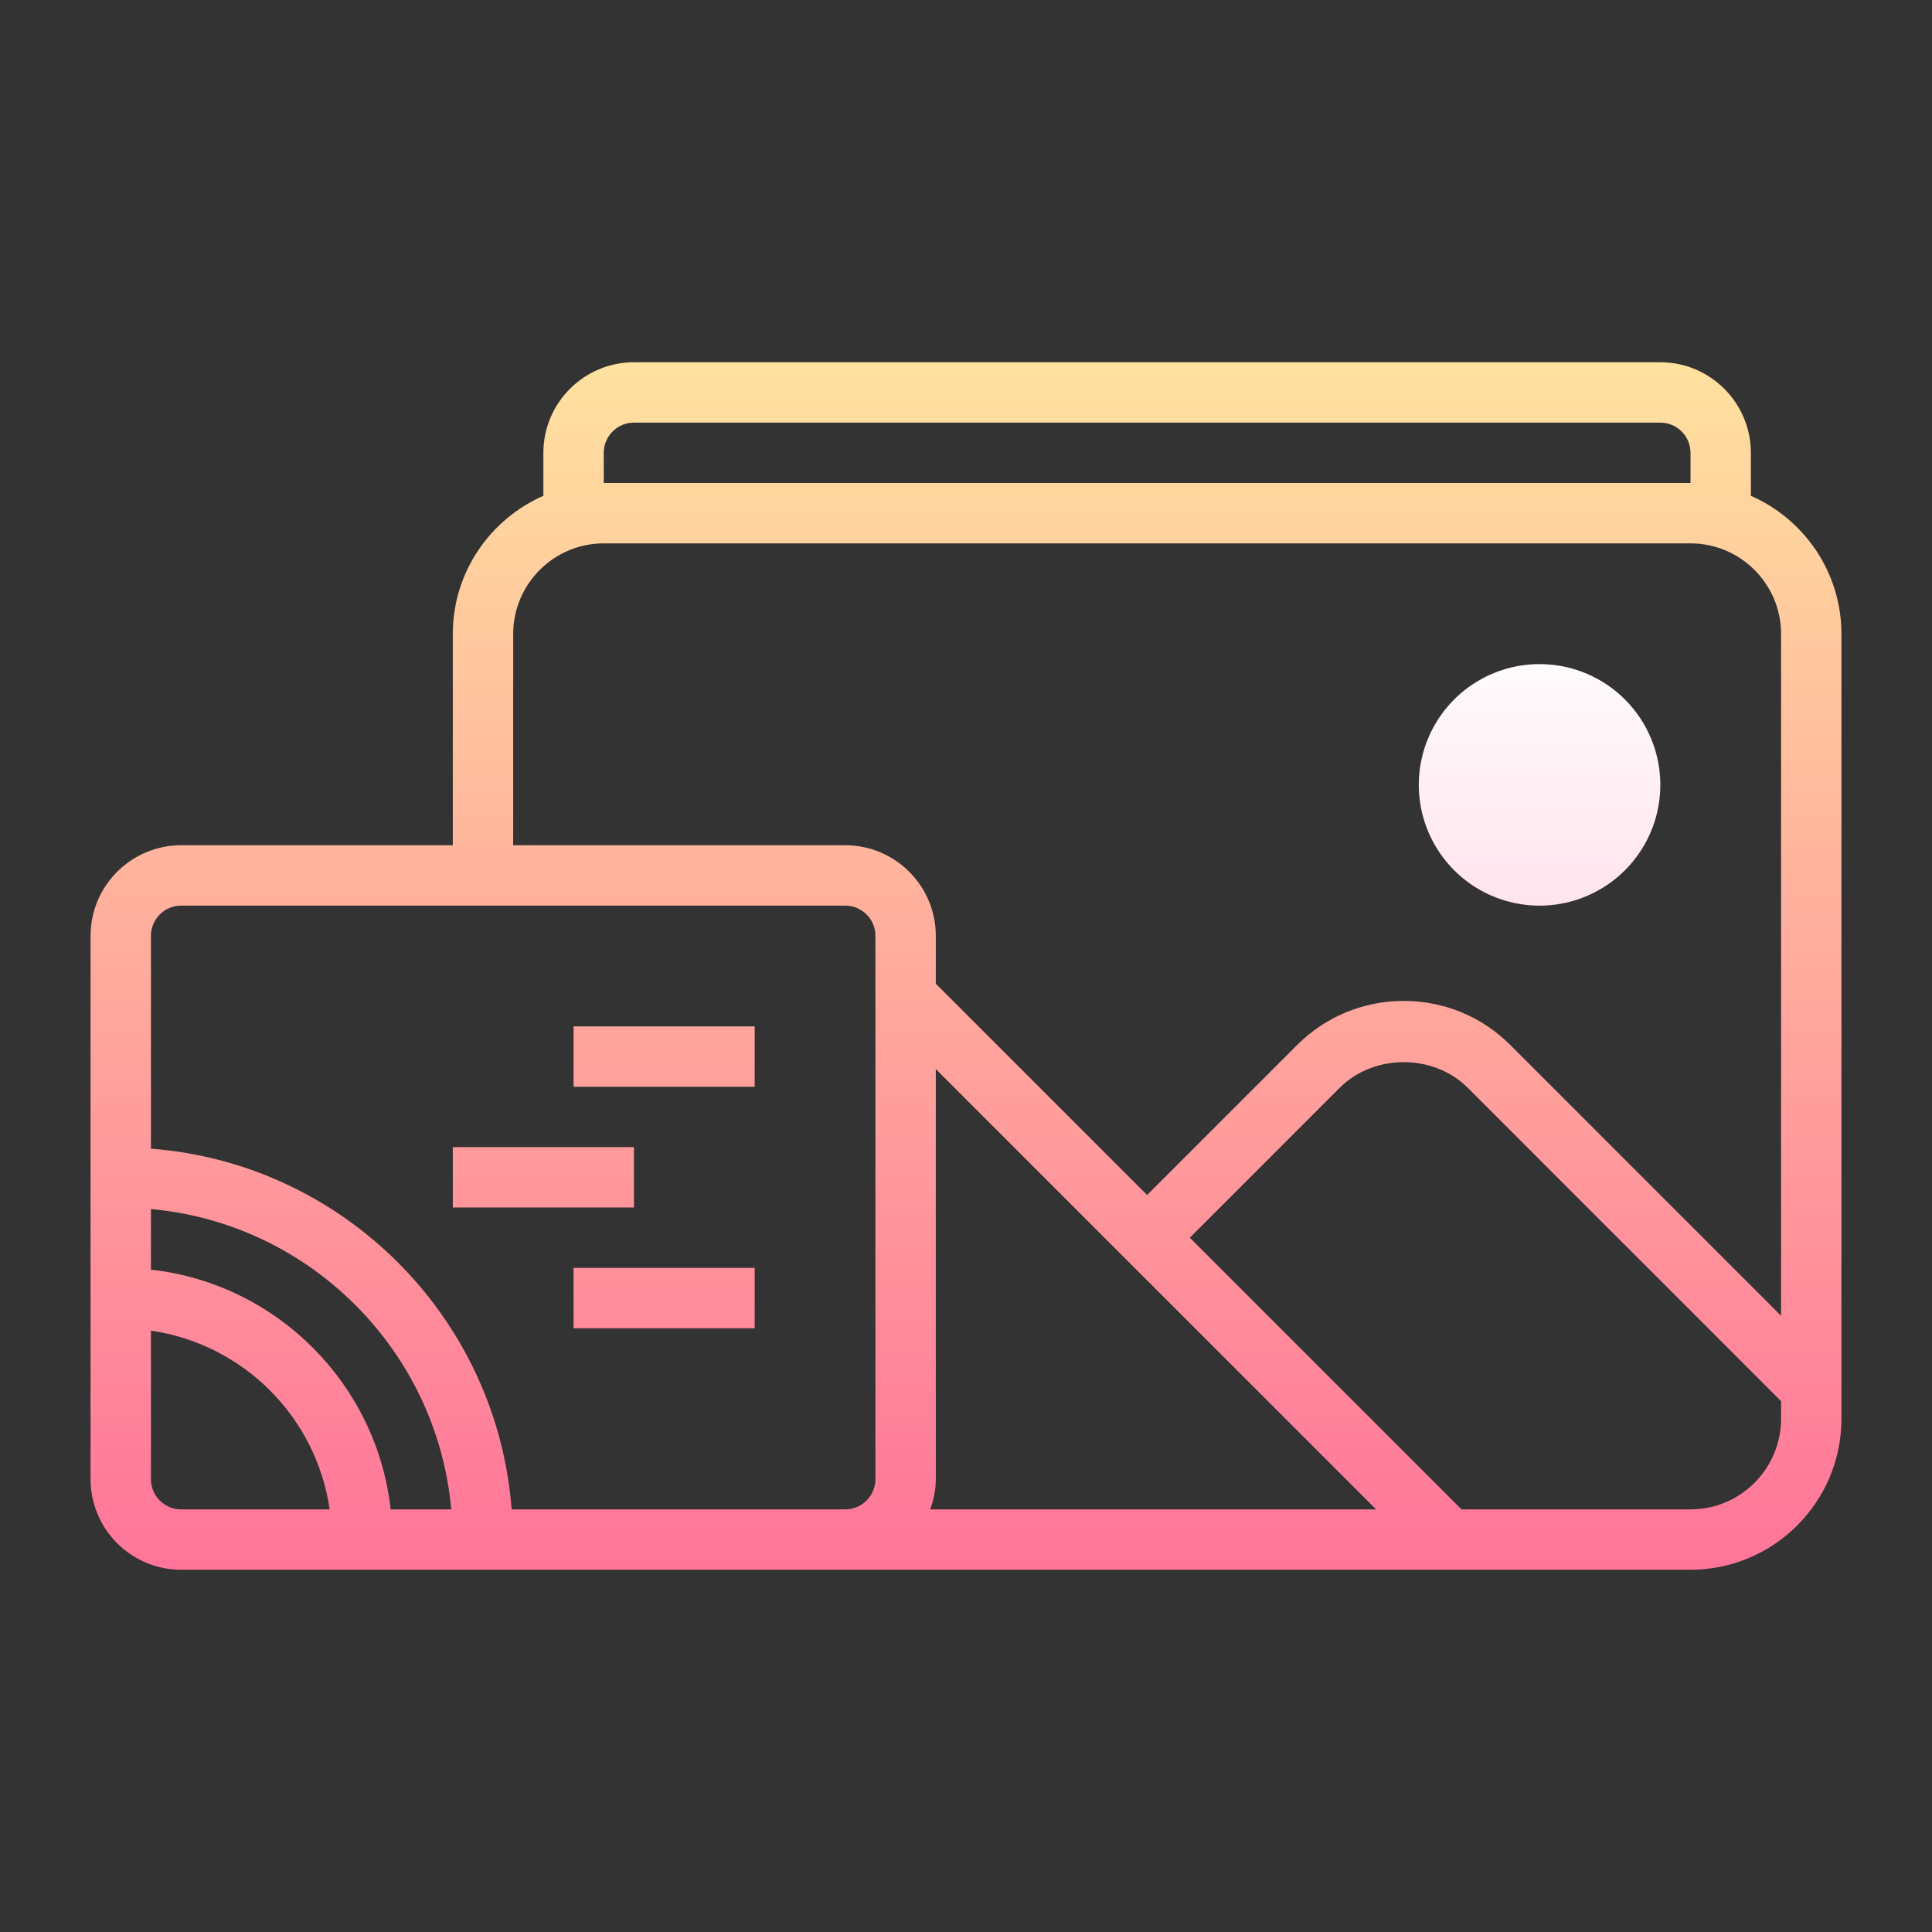
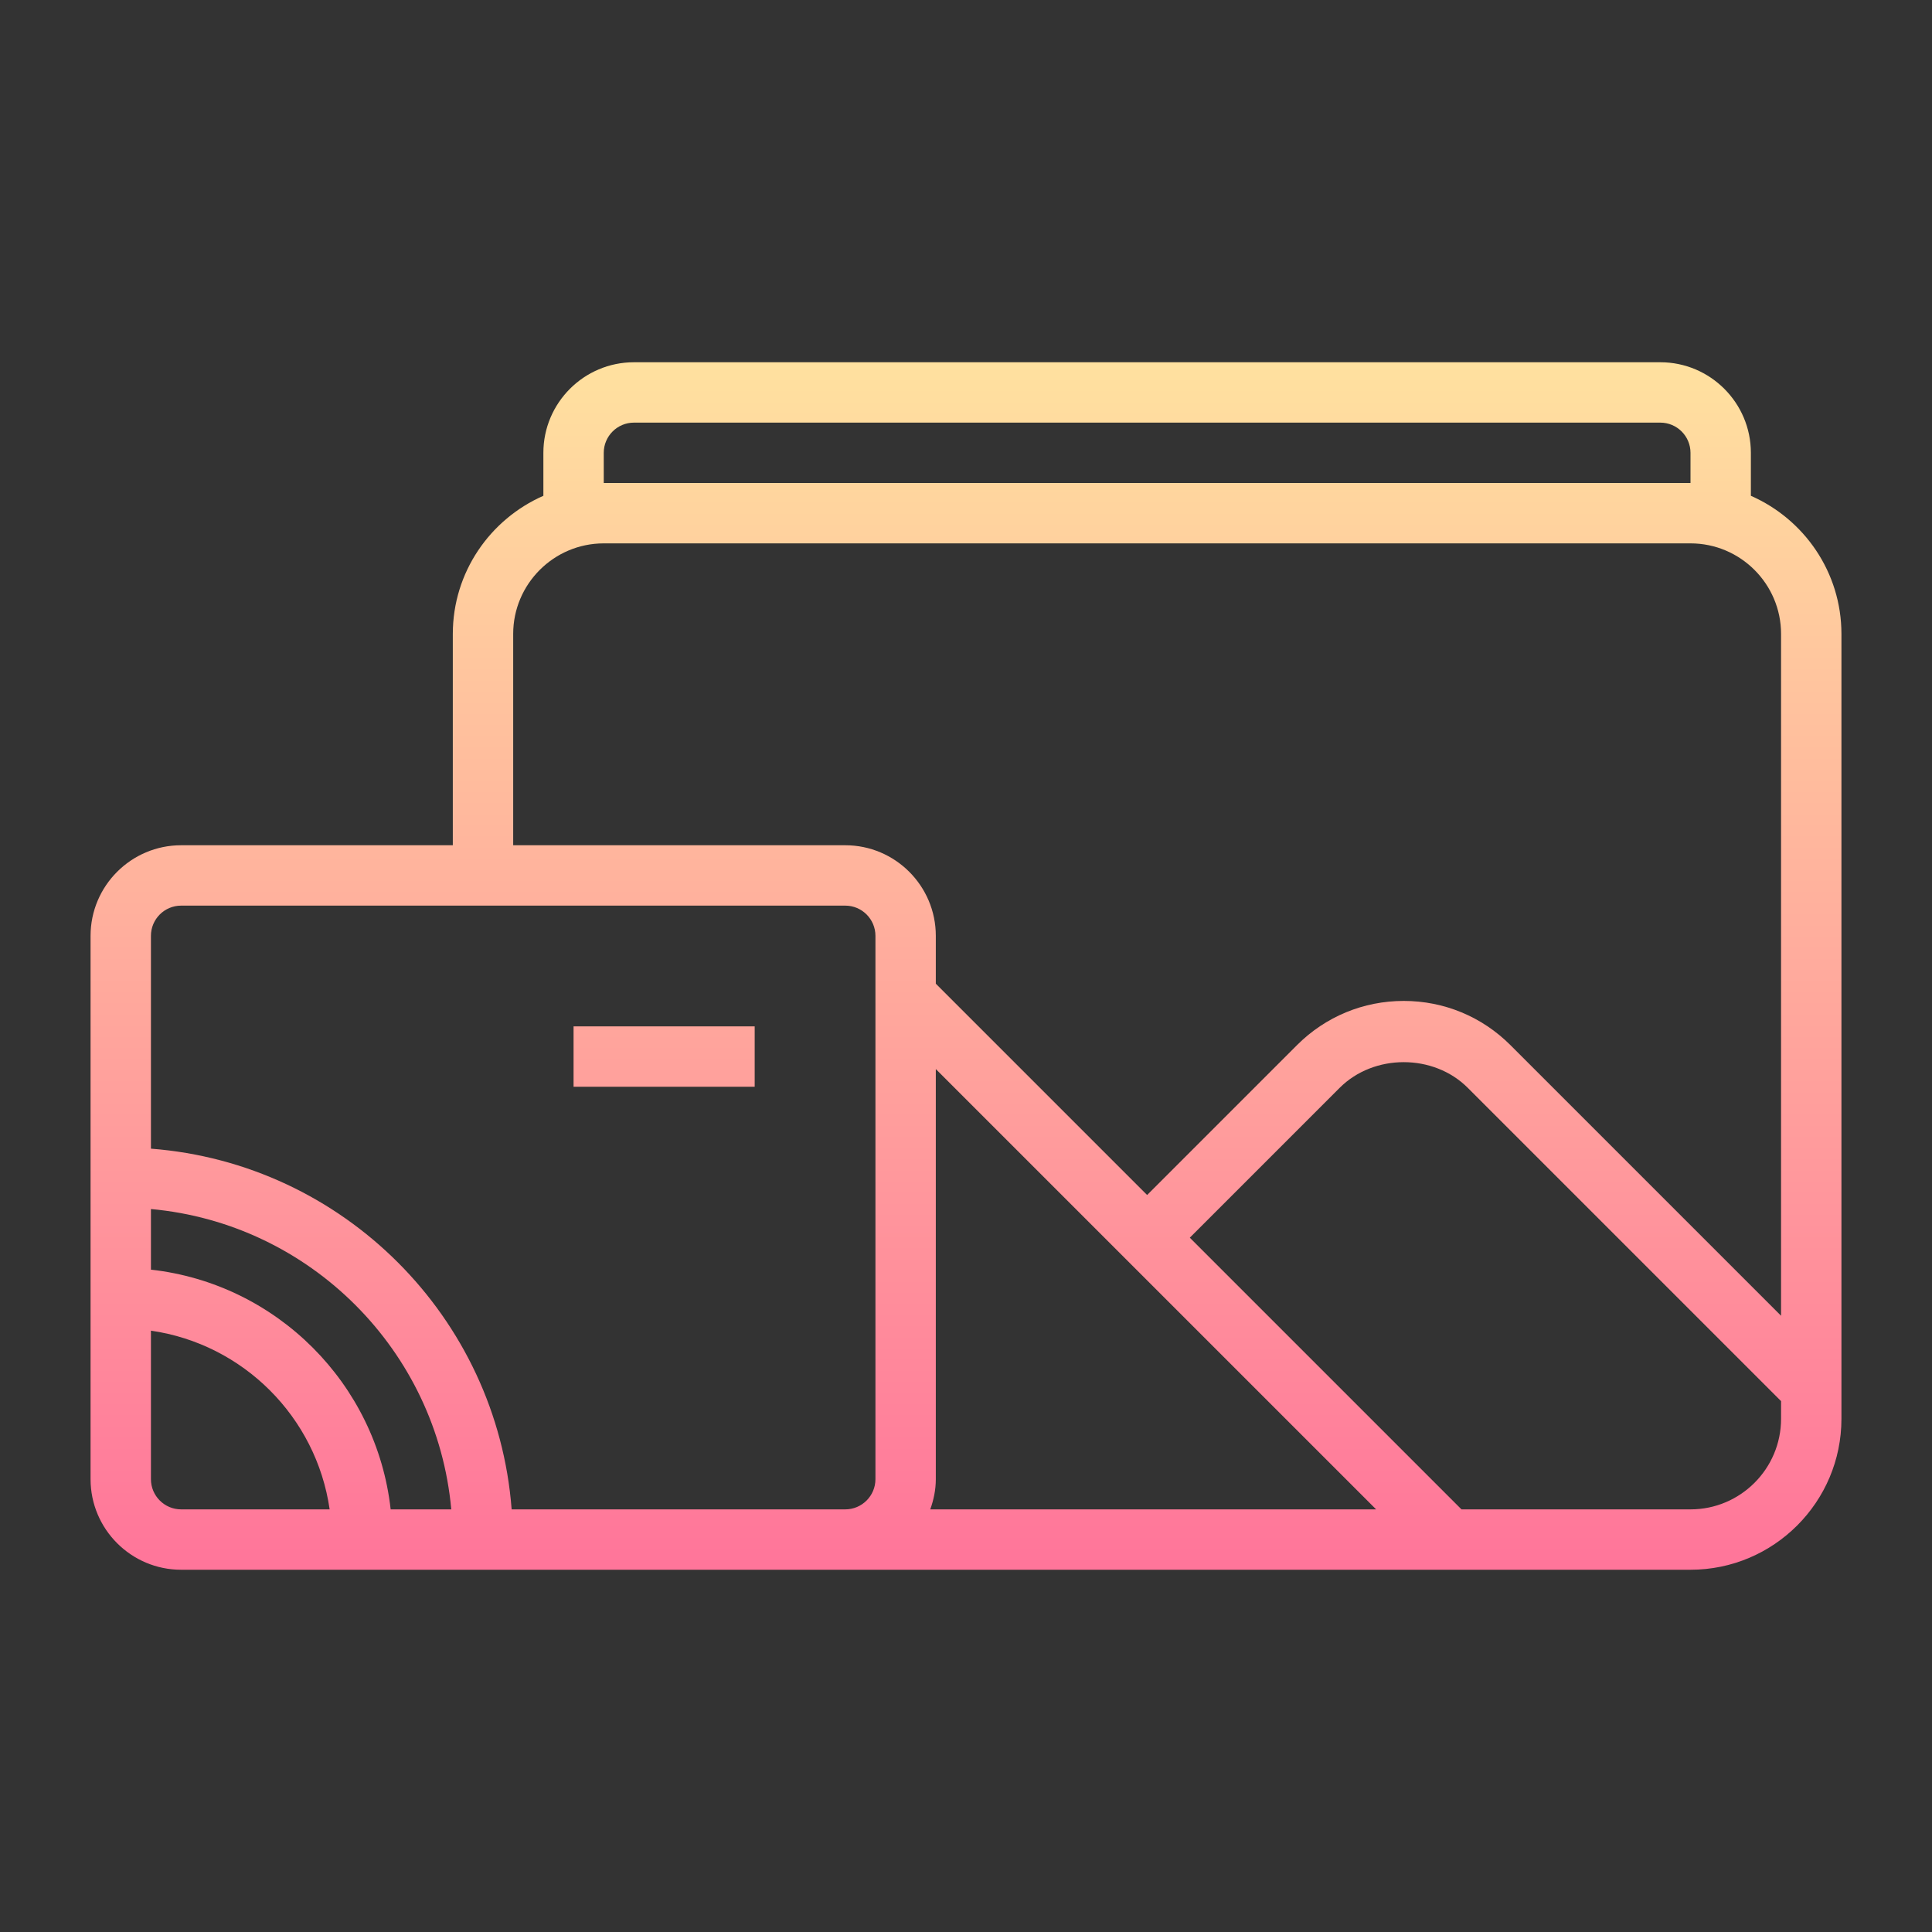
<svg xmlns="http://www.w3.org/2000/svg" viewBox="0 0 64 64" width="64px" height="64px">
  <rect x="0" y="0" width="64" height="64" fill="#333333" stroke="none" />
  <linearGradient id="LOVOp_ExFQ2190gE4V1bha" x1="51" x2="51" y1="20.5" y2="31.047" gradientUnits="userSpaceOnUse" spreadMethod="reflect">
    <stop offset="0" stop-color="#ffffff" />
    <stop offset="1" stop-color="#ffe1ea" />
  </linearGradient>
-   <path fill="url(#LOVOp_ExFQ2190gE4V1bha)" d="M51 22A4 4 0 1 0 51 30A4 4 0 1 0 51 22Z" />
  <linearGradient id="LOVOp_ExFQ2190gE4V1bhb" x1="32" x2="32" y1="11.667" y2="53.339" gradientUnits="userSpaceOnUse" spreadMethod="reflect">
    <stop offset="0" stop-color="#FFE29F" />
    <stop offset="1" stop-color="#FF719A" />
  </linearGradient>
  <path fill="url(#LOVOp_ExFQ2190gE4V1bhb)" d="M58,16.424V15c0-1.654-1.346-3-3-3H21c-1.654,0-3,1.346-3,3v1.424 c-1.763,0.774-3,2.531-3,4.576v7H6c-1.654,0-3,1.346-3,3v18c0,1.654,1.346,3,3,3h20h2h28c2.757,0,5-2.243,5-5V21 C61,18.955,59.763,17.198,58,16.424z M20,15c0-0.551,0.448-1,1-1h34c0.552,0,1,0.449,1,1v1H20V15z M17,21c0-1.654,1.346-3,3-3h36 c1.654,0,3,1.346,3,3v22.586l-8.965-8.965c-0.944-0.944-2.199-1.464-3.535-1.464s-2.591,0.52-3.535,1.464L38,39.586l-7-7V31 c0-1.654-1.346-3-3-3H17V21z M31,49V35.414L45.586,50h-14.77C30.928,49.686,31,49.352,31,49z M5,40.051 c5.268,0.478,9.472,4.681,9.949,9.949h-2.008C12.478,45.836,9.165,42.522,5,42.059V40.051z M5,49v-4.92 c3.059,0.441,5.479,2.861,5.92,5.92H6C5.448,50,5,49.551,5,49z M26,50h-9.051C16.461,43.63,11.37,38.539,5,38.051V31 c0-0.551,0.448-1,1-1h22c0.552,0,1,0.449,1,1v18c0,0.551-0.448,1-1,1H26z M56,50h-7.586l-9-9l4.965-4.965 c1.133-1.133,3.109-1.133,4.242,0L59,46.414V47C59,48.654,57.654,50,56,50z" />
  <linearGradient id="LOVOp_ExFQ2190gE4V1bhc" x1="22" x2="22" y1="11.667" y2="53.339" gradientUnits="userSpaceOnUse" spreadMethod="reflect">
    <stop offset="0" stop-color="#FFE29F" />
    <stop offset="1" stop-color="#FF719A" />
  </linearGradient>
  <path fill="url(#LOVOp_ExFQ2190gE4V1bhc)" d="M19 34H25V36H19z" />
  <linearGradient id="LOVOp_ExFQ2190gE4V1bhd" x1="18" x2="18" y1="11.667" y2="53.339" gradientUnits="userSpaceOnUse" spreadMethod="reflect">
    <stop offset="0" stop-color="#FFE29F" />
    <stop offset="1" stop-color="#FF719A" />
  </linearGradient>
-   <path fill="url(#LOVOp_ExFQ2190gE4V1bhd)" d="M15 38H21V40H15z" />
  <linearGradient id="LOVOp_ExFQ2190gE4V1bhe" x1="22" x2="22" y1="11.667" y2="53.339" gradientUnits="userSpaceOnUse" spreadMethod="reflect">
    <stop offset="0" stop-color="#FFE29F" />
    <stop offset="1" stop-color="#FF719A" />
  </linearGradient>
-   <path fill="url(#LOVOp_ExFQ2190gE4V1bhe)" d="M19 42H25V44H19z" />
</svg>